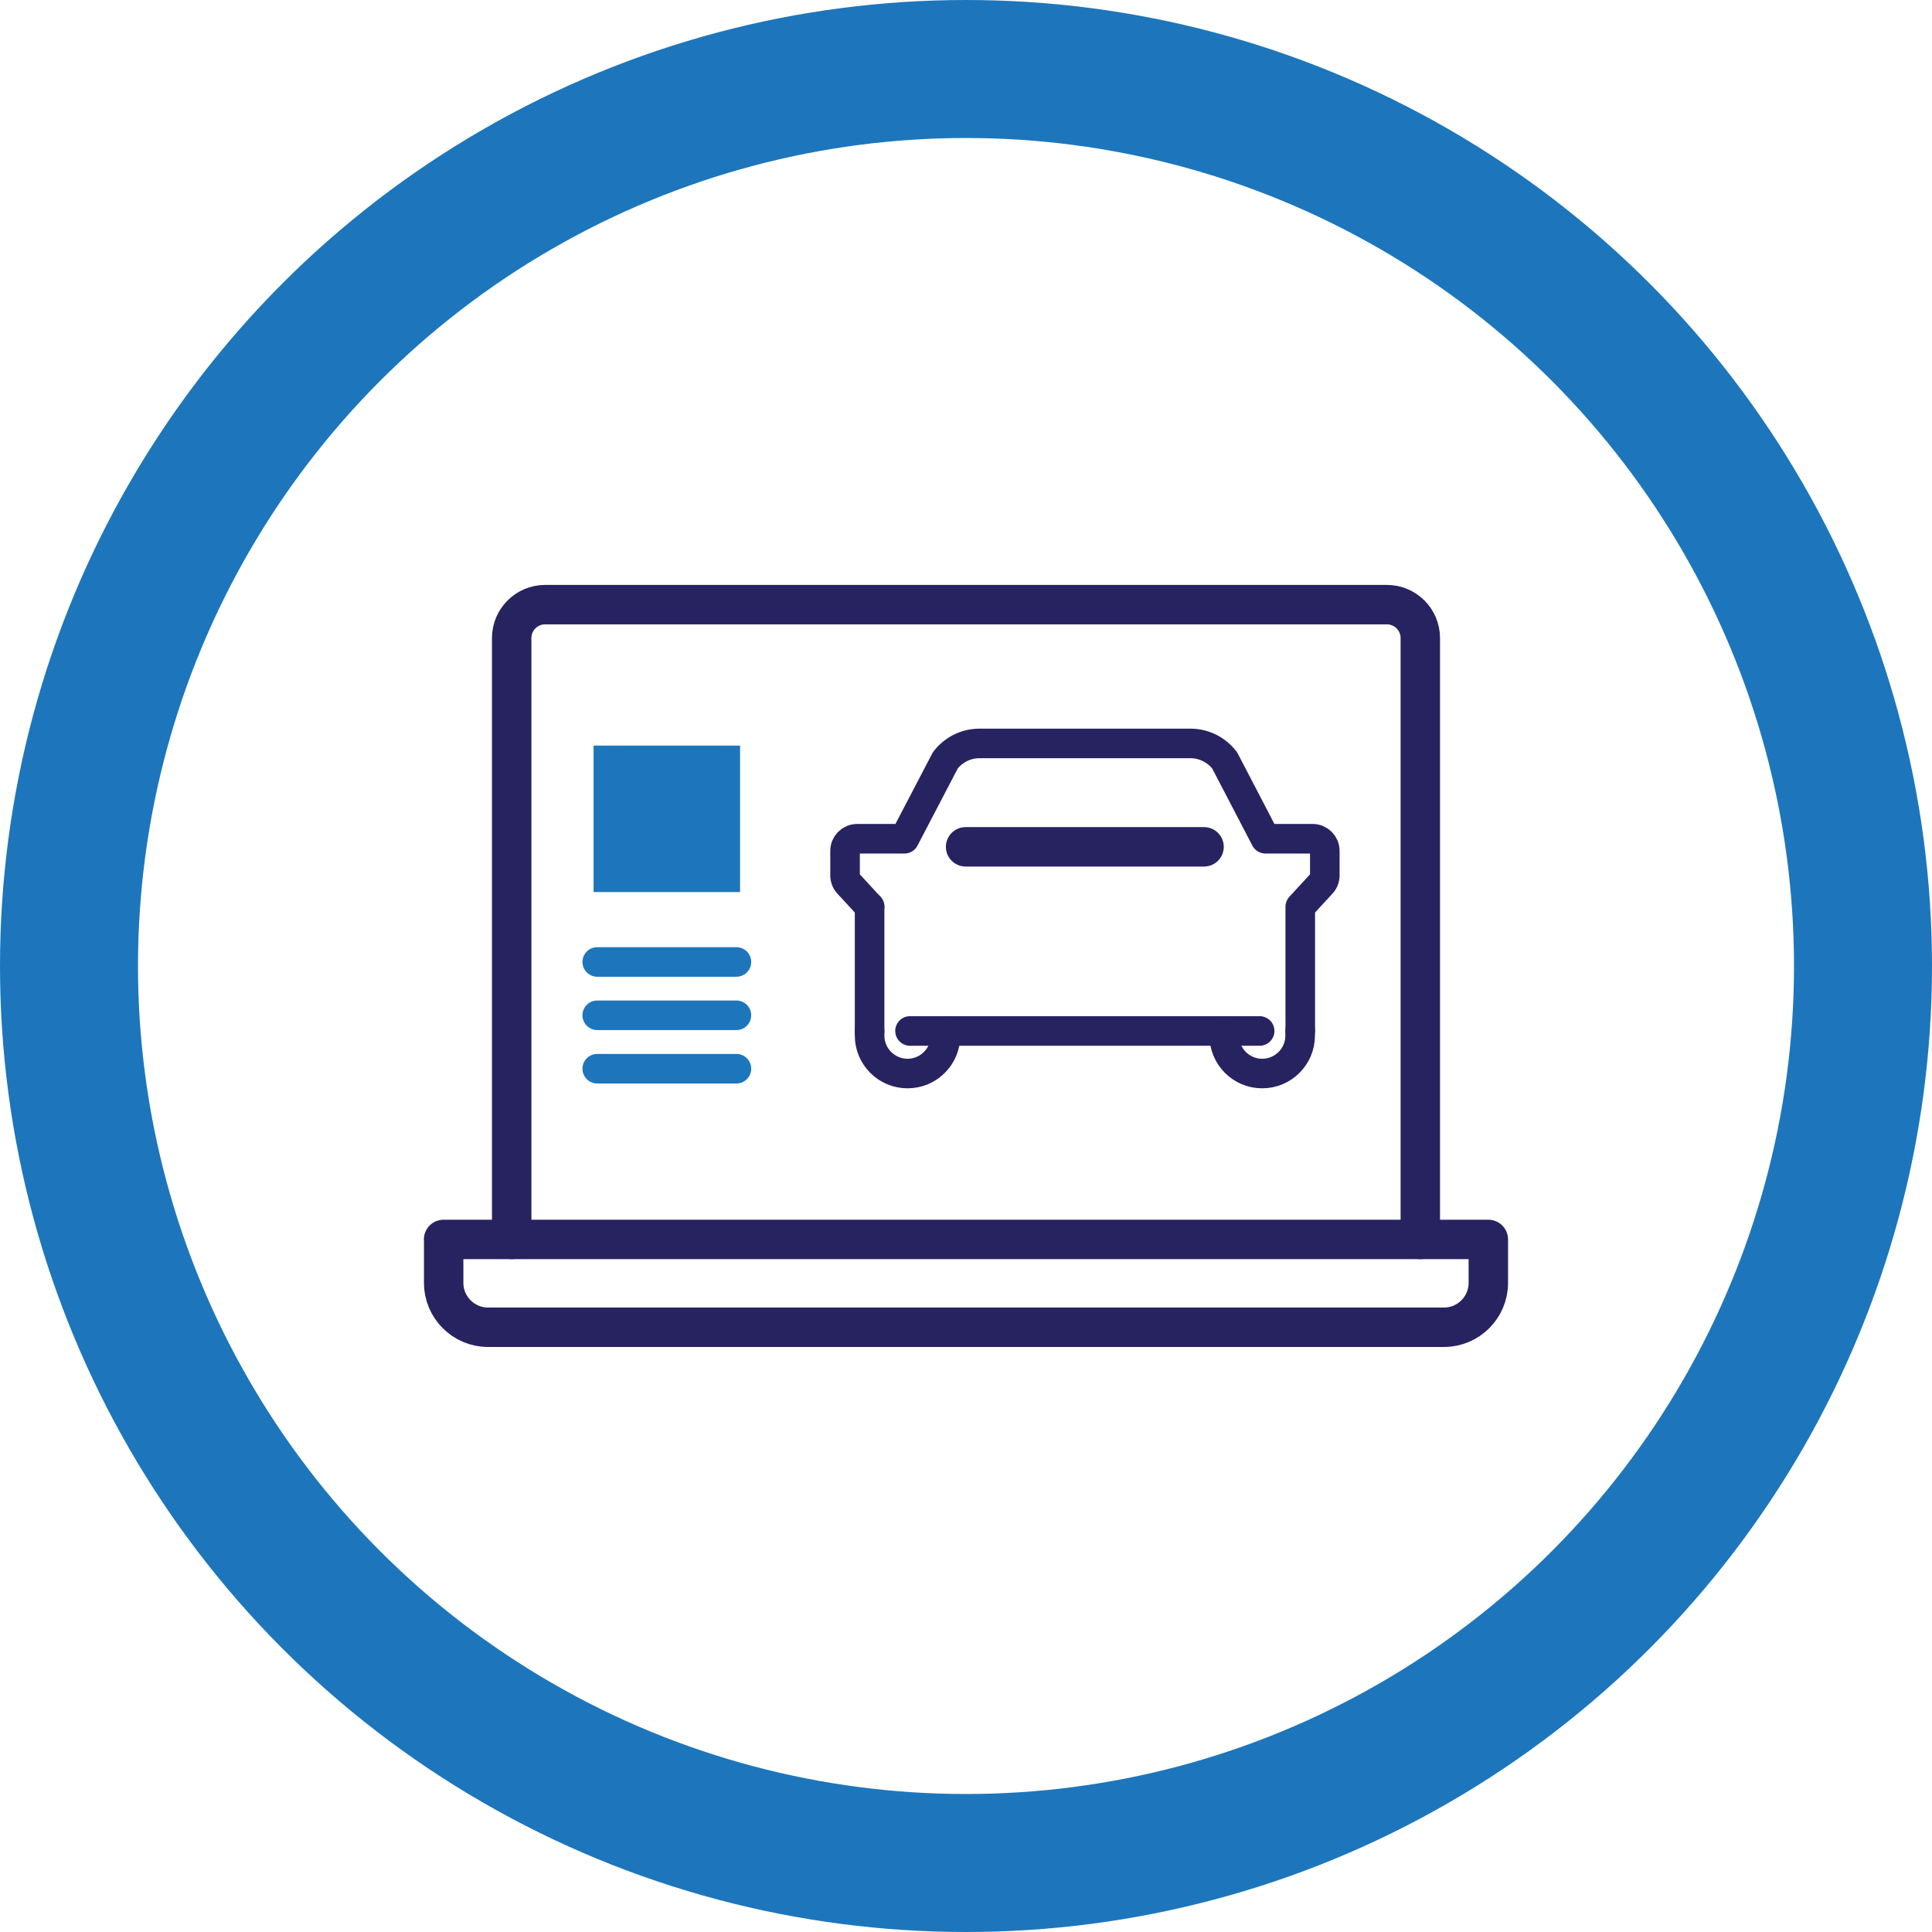
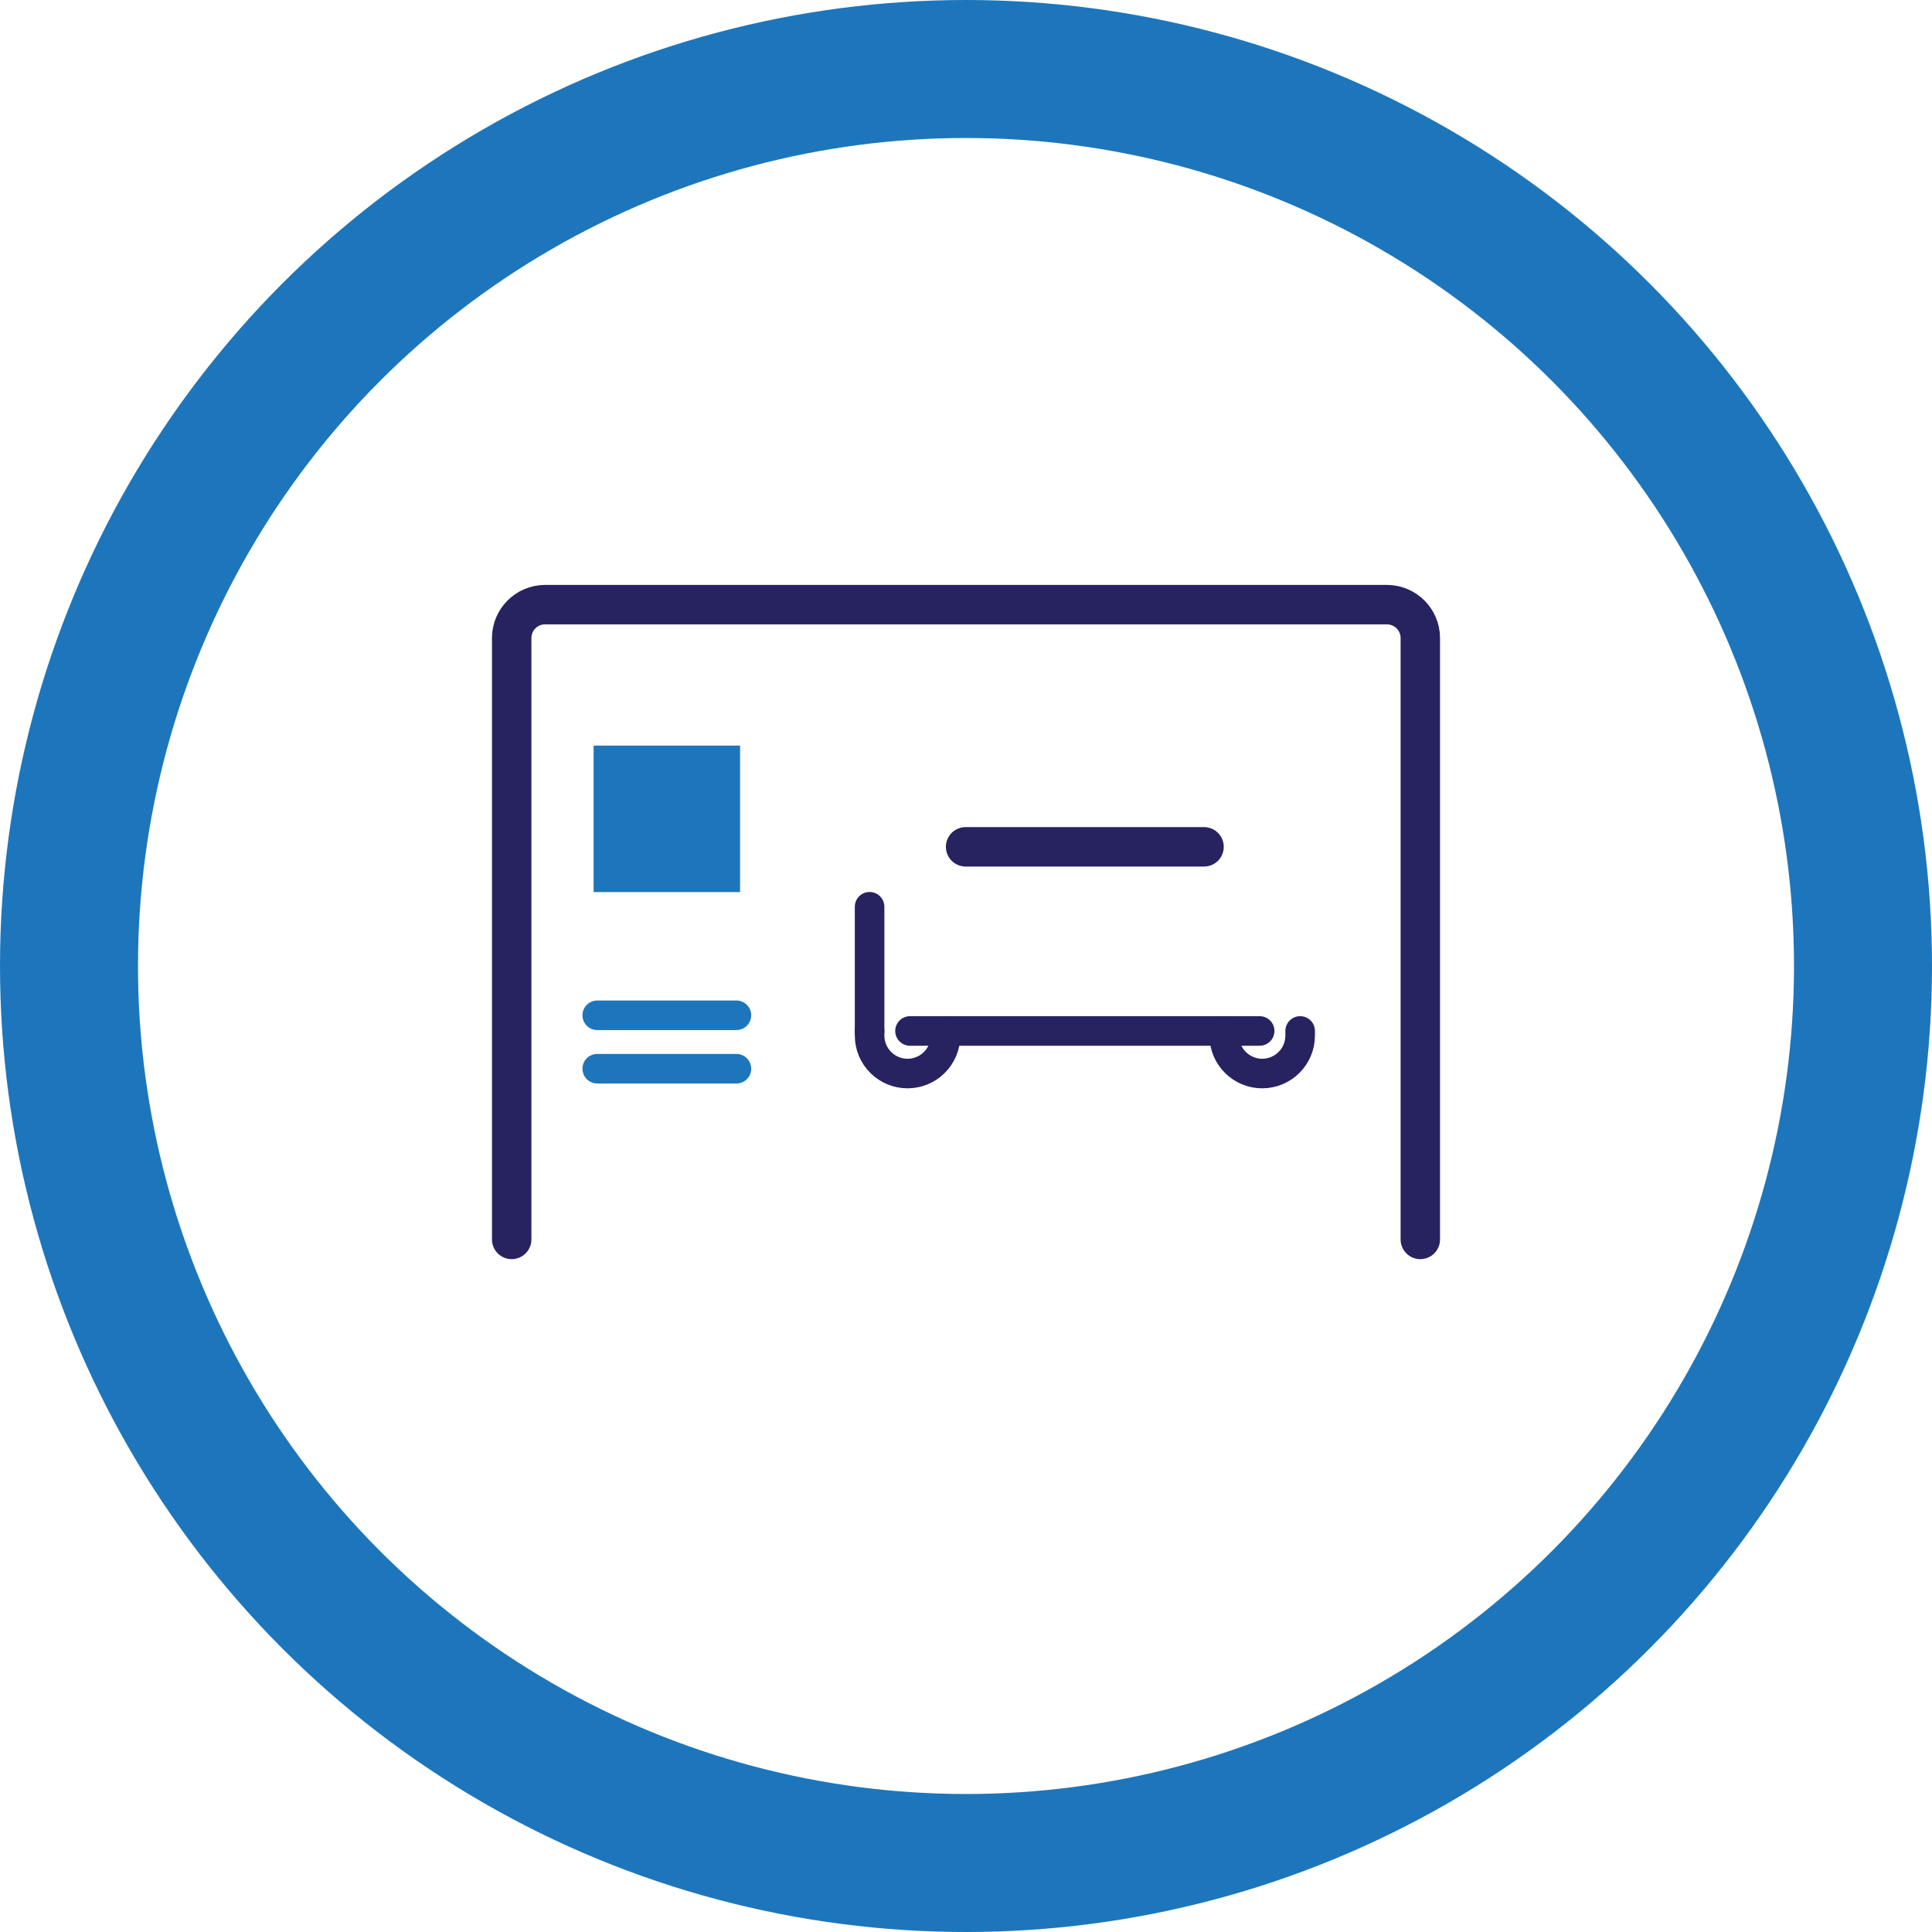
<svg xmlns="http://www.w3.org/2000/svg" id="Layer_2" viewBox="0 0 196 196">
  <defs>
    <style>.cls-1{stroke-miterlimit:10;stroke-width:14px;}.cls-1,.cls-2,.cls-3,.cls-4{fill:none;}.cls-1,.cls-4{stroke:#1d76bb;}.cls-2,.cls-3{stroke:#272361;}.cls-2,.cls-3,.cls-4{stroke-linecap:round;stroke-linejoin:round;}.cls-2,.cls-4{stroke-width:3px;}.cls-5{fill:#1d76bb;}.cls-3{stroke-width:4px;}</style>
  </defs>
  <g id="Layer_1-2">
    <circle class="cls-1" cx="98" cy="98" r="91" />
-     <line class="cls-4" x1="60.59" y1="97.59" x2="74.71" y2="97.59" />
    <line class="cls-4" x1="60.59" y1="103" x2="74.71" y2="103" />
    <line class="cls-4" x1="60.59" y1="108.42" x2="74.71" y2="108.42" />
-     <path class="cls-3" d="m45,125.74h105.99v4.41c0,2.48-2.02,4.5-4.5,4.5H49.51c-2.48,0-4.5-2.02-4.5-4.5v-4.41h0Z" />
    <path class="cls-3" d="m144.09,125.74v-61.01c0-1.87-1.52-3.39-3.39-3.39H55.3c-1.87,0-3.39,1.52-3.39,3.39v61.01" />
    <rect class="cls-5" x="60.22" y="75.64" width="14.86" height="14.86" />
    <line class="cls-2" x1="88.22" y1="91.99" x2="88.22" y2="104.59" />
-     <path class="cls-2" d="m88.22,91.99l-2.1-2.28c-.25-.23-.39-.56-.39-.9v-2.49c0-.68.55-1.23,1.23-1.23h4.79l4.15-7.95c.82-1.08,2.1-1.72,3.47-1.72h21.4c1.36,0,2.64.64,3.47,1.72l4.14,7.95h4.79c.68,0,1.23.55,1.23,1.23v2.49c0,.34-.14.67-.39.9l-2.1,2.28v12.6" />
    <path class="cls-2" d="m124.2,104.59v.47c0,2.12,1.72,3.85,3.85,3.85h0c2.12,0,3.85-1.72,3.85-3.85v-.47" />
    <path class="cls-2" d="m95.92,104.59v.47c0,2.12-1.72,3.85-3.85,3.85h0c-2.12,0-3.85-1.72-3.85-3.85v-.47" />
    <polyline class="cls-2" points="127.79 104.59 110.81 104.59 92.32 104.59" />
    <line class="cls-3" x1="97.96" y1="85.91" x2="122.15" y2="85.91" />
  </g>
</svg>